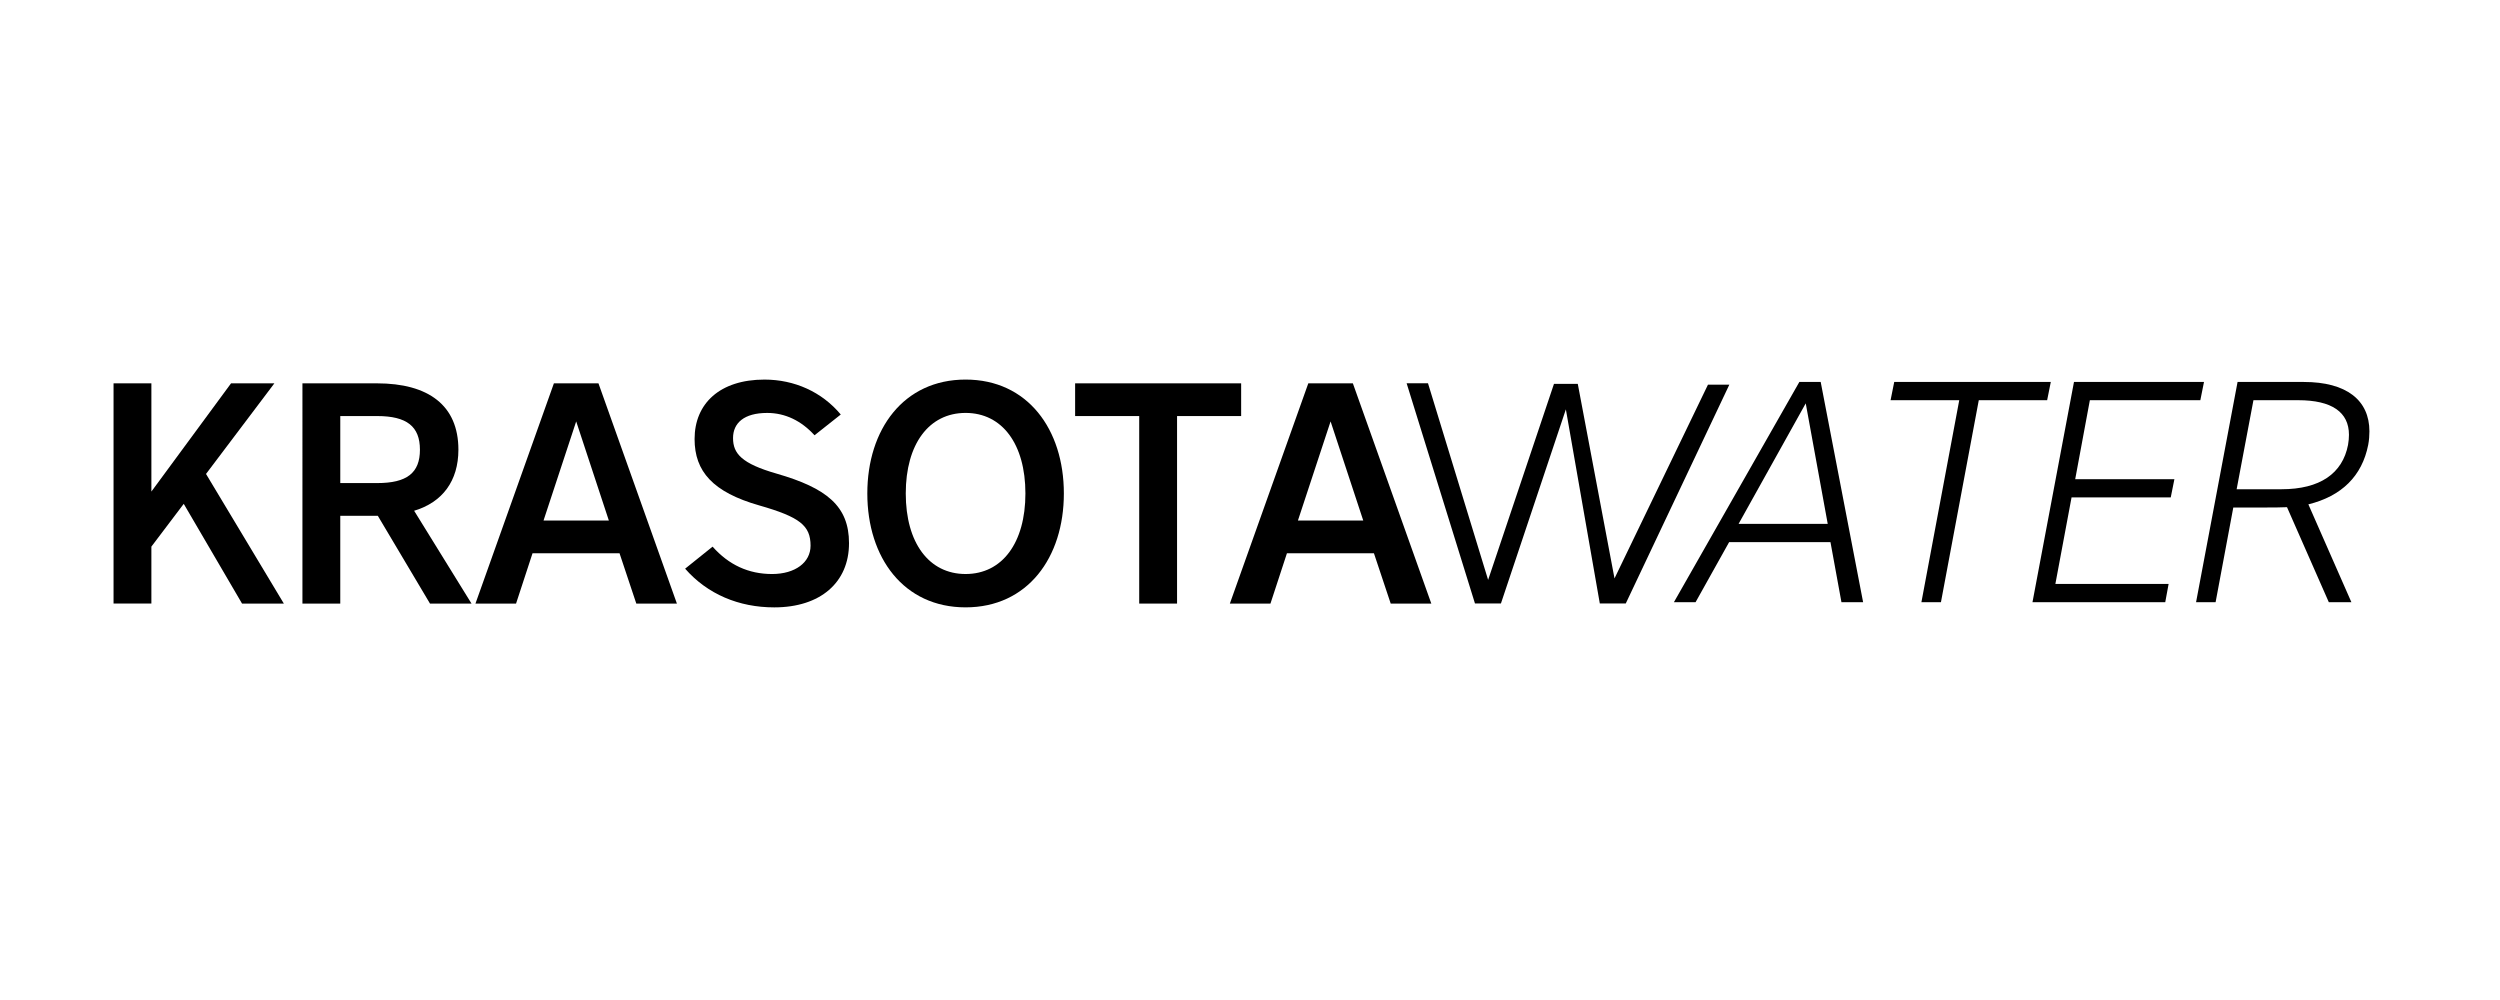
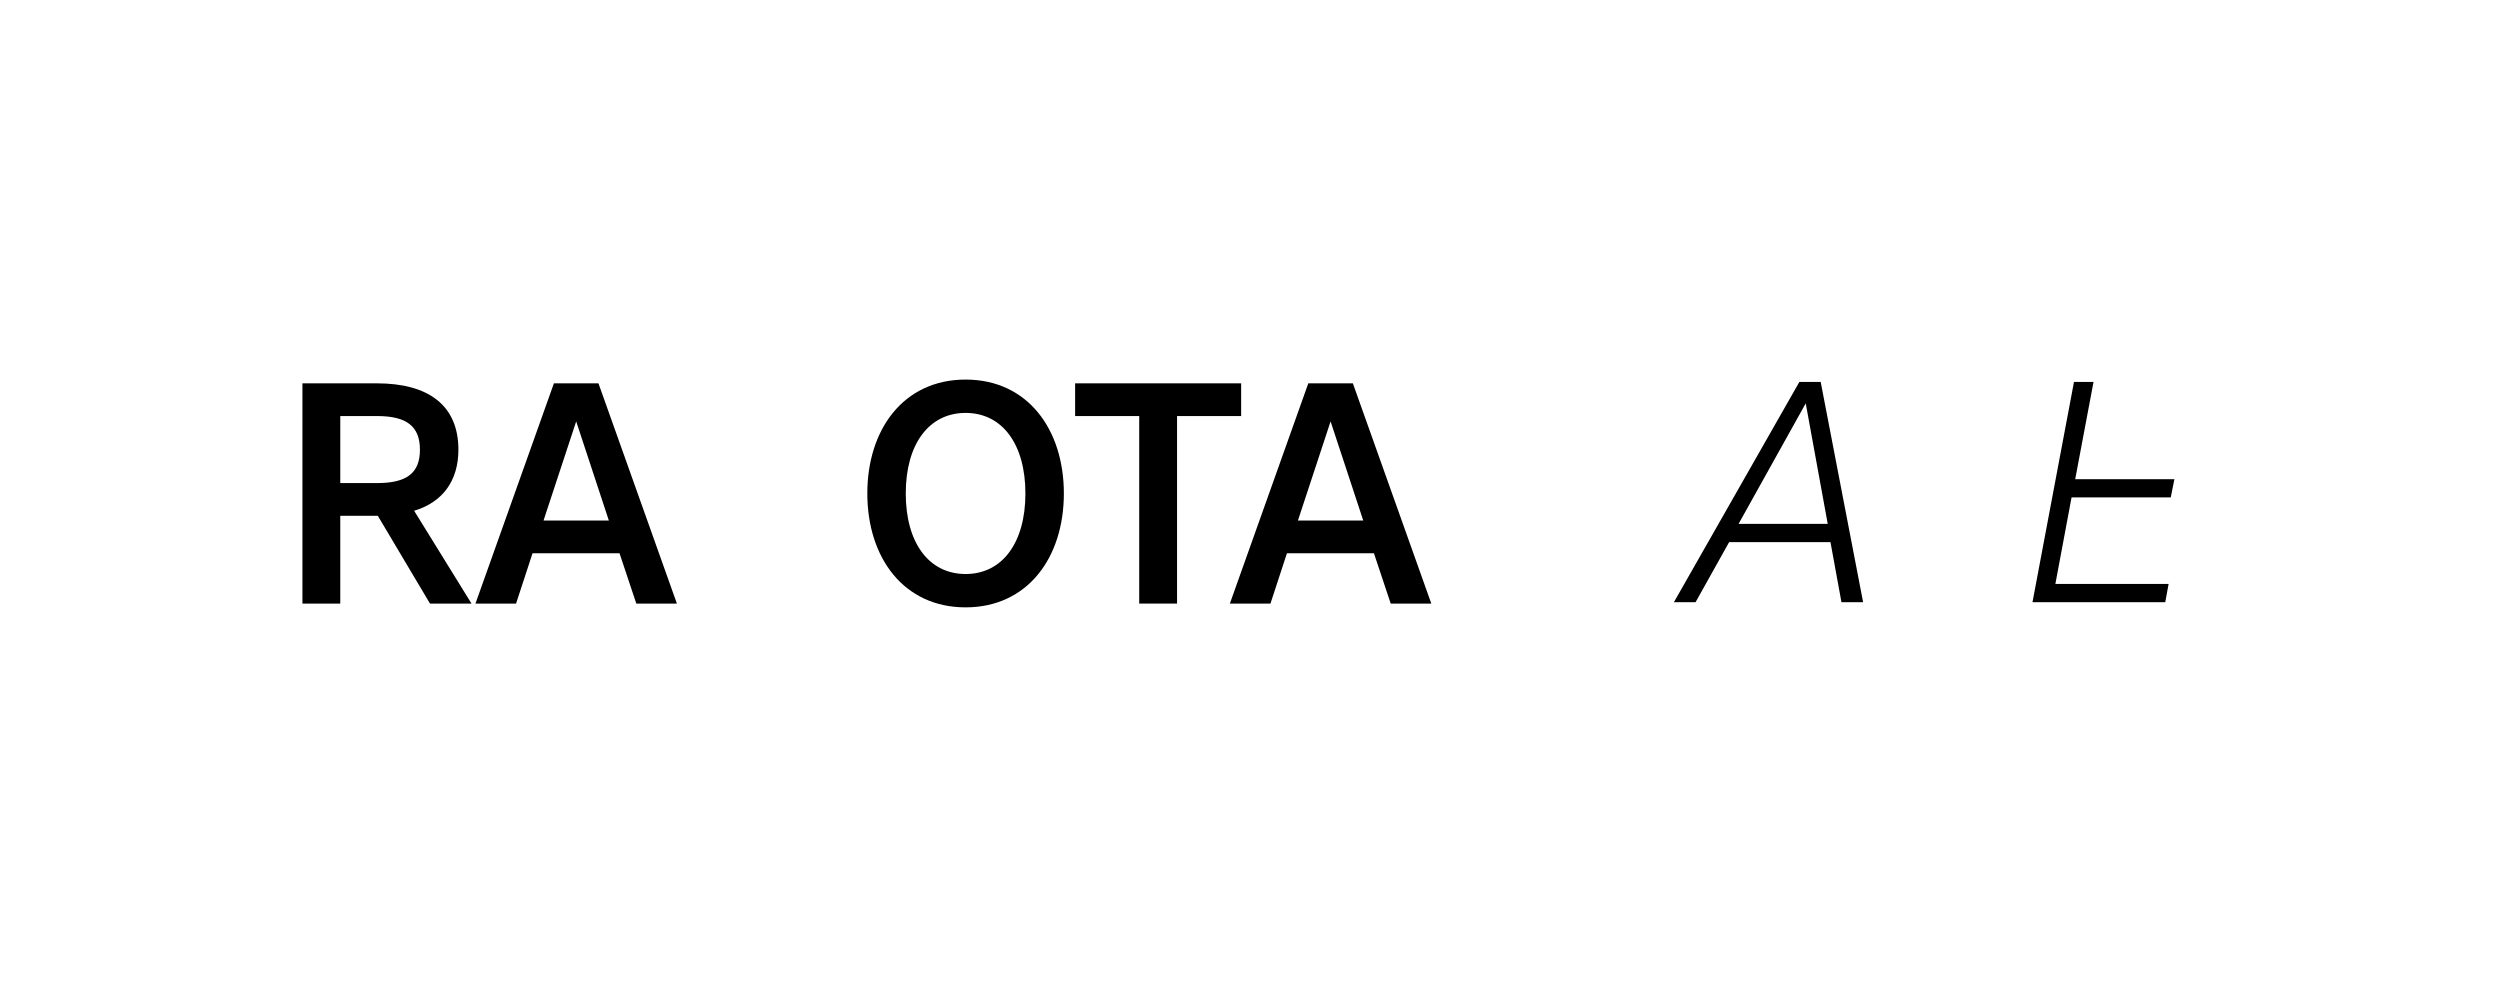
<svg xmlns="http://www.w3.org/2000/svg" id="Слой_1" x="0px" y="0px" viewBox="0 0 2834.65 1133.86" style="enable-background:new 0 0 2834.65 1133.86;" xml:space="preserve">
  <g>
-     <path d="M233.59,537.39l88.25,146.98h-47.4l-66.11-113.1l-36.68,48.51v64.57h-42.9V434.65h42.9v122.72l90.32-122.72h49.14 L233.59,537.39z" />
    <path d="M469.57,579.13l65.06,105.24h-47.08l-59.17-99.54h-42.56v99.54h-42.9V434.65h84.44c58.48,0,92.4,24.98,92.4,75.27 C519.76,545.25,501.75,569.51,469.57,579.13z M427.71,471.75h-41.88v75.99h41.88c33.55,0,48.44-11.42,48.44-37.82 C476.14,483.52,461.27,471.75,427.71,471.75z" />
    <path d="M678.57,434.65l88.94,249.73h-46.03l-19.03-57.08h-98.63l-18.69,57.08H539.1l88.94-249.73H678.57z M616.29,590.2h74.06 l-37.03-112.38L616.29,590.2z" />
-     <path d="M919.06,618.74c0-22.83-12.12-32.47-58.14-45.66c-52.6-14.99-73.36-38.54-73.36-75.27c0-40.31,28.72-67.42,79.24-67.42 c33.92,0,65.06,13.91,86.51,39.6l-29.76,23.55c-14.88-16.41-33.23-25.33-53.63-25.33c-26.29,0-38.76,11.42-38.76,28.53 c0,17.48,9.69,28.9,49.5,40.31c56.75,16.41,82,36.74,82,78.85c0,44.59-32.52,72.78-84.78,72.78c-40.14,0-75.78-14.99-101.05-43.88 l31.14-24.98c18.34,20.7,40.83,31.04,67.47,31.04C901.75,650.84,919.06,637.65,919.06,618.74z" />
    <path d="M1094.85,688.66c-70.25,0-111.43-56.37-111.43-129.14s41.18-129.14,111.43-129.14s111.42,56.37,111.42,129.14 S1165.11,688.66,1094.85,688.66z M1094.85,468.19c-41.54,0-67.84,35.32-67.84,91.33s26.3,91.33,67.84,91.33 c41.53,0,67.83-35.32,67.83-91.33C1162.67,503.51,1136.37,468.19,1094.85,468.19z" />
    <path d="M1291.72,471.75h-72.68v-37.1h188.25v37.1h-72.67v212.62h-42.91V471.75H1291.72z" />
    <path d="M1533.96,434.65l88.94,249.73h-46.03l-19.03-57.08h-98.63l-18.69,57.08h-46.03l88.94-249.73H1533.96z M1471.67,590.2h74.06 l-37.03-112.38L1471.67,590.2z" />
    <path d="M2064.41,433.08l48.1,249.73h-24.57l-12.45-68.14H1960.6l-38.06,68.14h-24.57l142.24-249.73H2064.41z M1971.32,593.98 h101.06l-24.93-136.63L1971.32,593.98z" />
-     <path d="M2221.52,453.76h-77.87l4.14-20.69h177.53l-4.14,20.69h-77.51l-42.91,229.03h-22.15L2221.52,453.76z" />
-     <path d="M2351.61,433.08h147.42l-4.15,20.69h-125.27L2353,543.31h112.47l-4.15,20.7h-112.47l-18.34,98.1h128.39l-3.81,20.7h-150.54 L2351.61,433.08z" />
-     <path d="M2617.36,571.86l48.79,110.95h-25.61l-47.4-107.74c-7.96,0.37-15.92,0.37-24.57,0.37h-36.33l-20.07,107.38h-22.15 l47.06-249.73h75.1c48.44,0,74.4,20.69,74.4,56.01c0,4.64-0.34,9.99-1.38,15.34C2678.27,539.75,2655.08,562.58,2617.36,571.86z M2663.39,493.02c0-25.68-19.39-39.24-57.44-39.24h-50.86l-19.05,100.95h50.86c43.61,0,69.21-17.84,75.44-50.3 C2663.04,500.5,2663.39,496.58,2663.39,493.02z" />
+     <path d="M2351.61,433.08h147.42h-125.27L2353,543.31h112.47l-4.15,20.7h-112.47l-18.34,98.1h128.39l-3.81,20.7h-150.54 L2351.61,433.08z" />
    <g>
      <g>
-         <path d="M1761.99,435.26h26.99l41.64,220.57l105.98-219.69h24.23l-117.45,248.14h-29.42l-38.49-220.13l-73.64,220.13h-29.42 l-77.51-249.73h24.23l68.18,222.98L1761.99,435.26z" />
-       </g>
+         </g>
    </g>
  </g>
</svg>